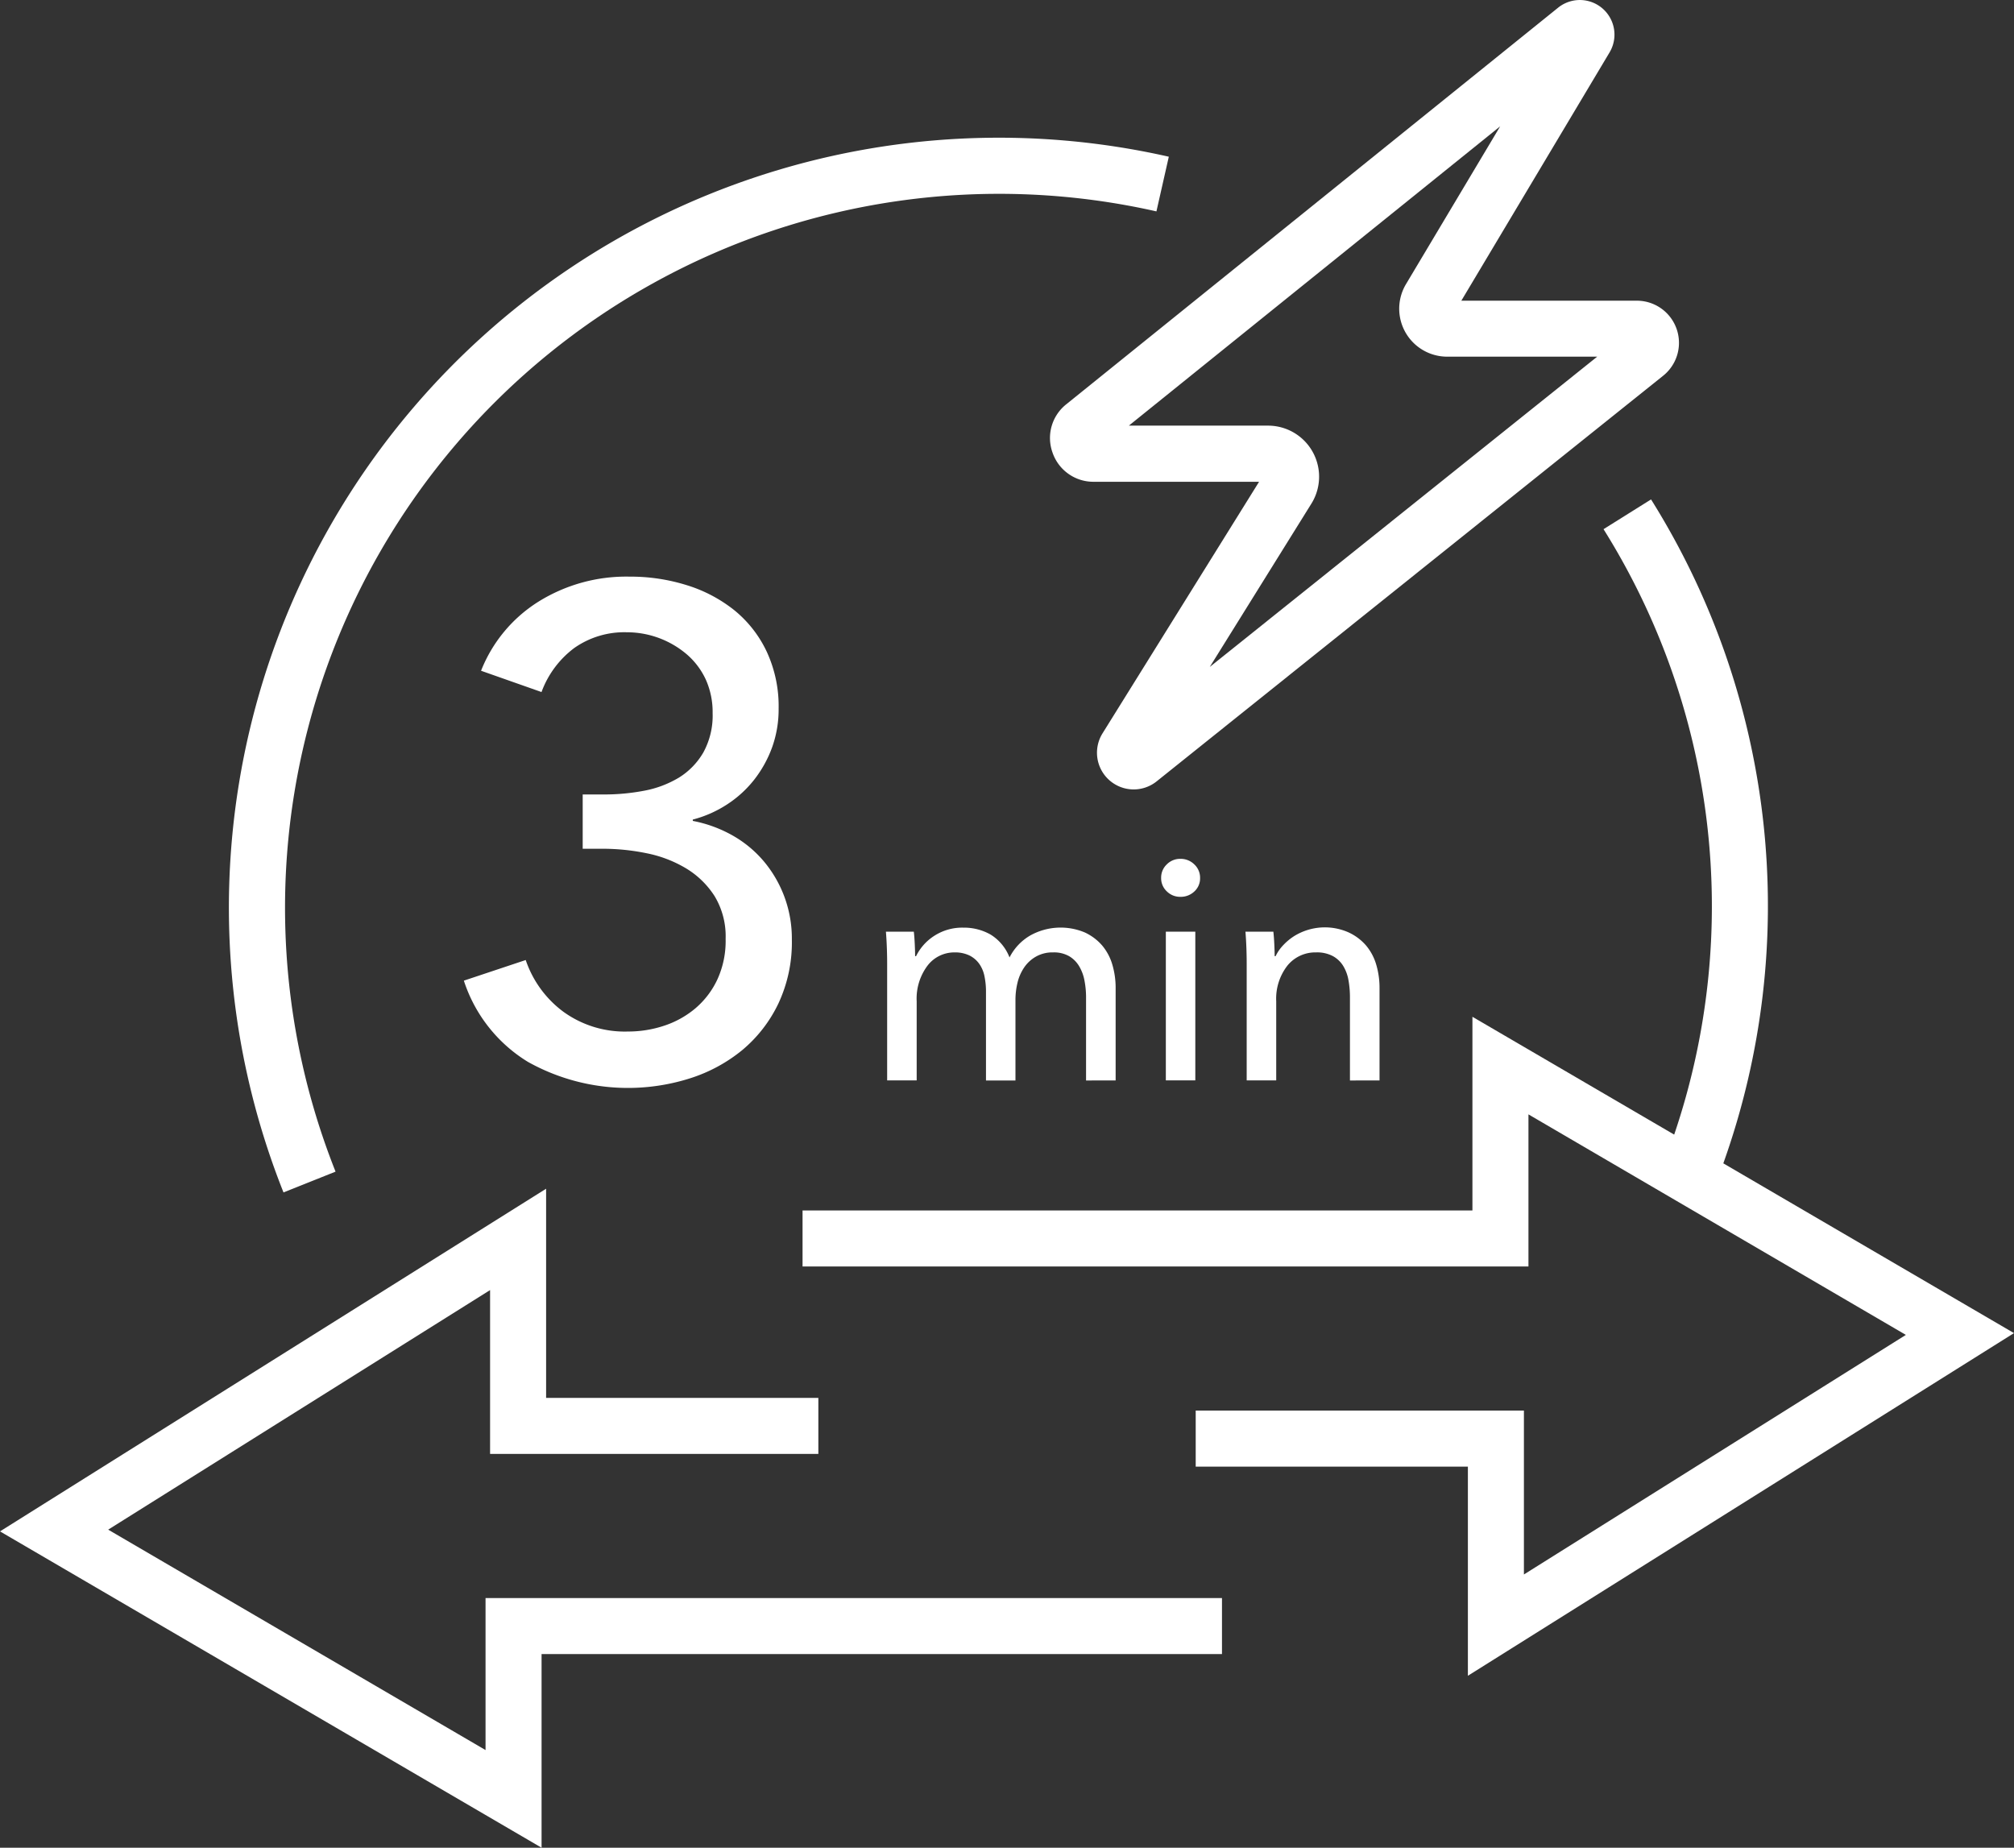
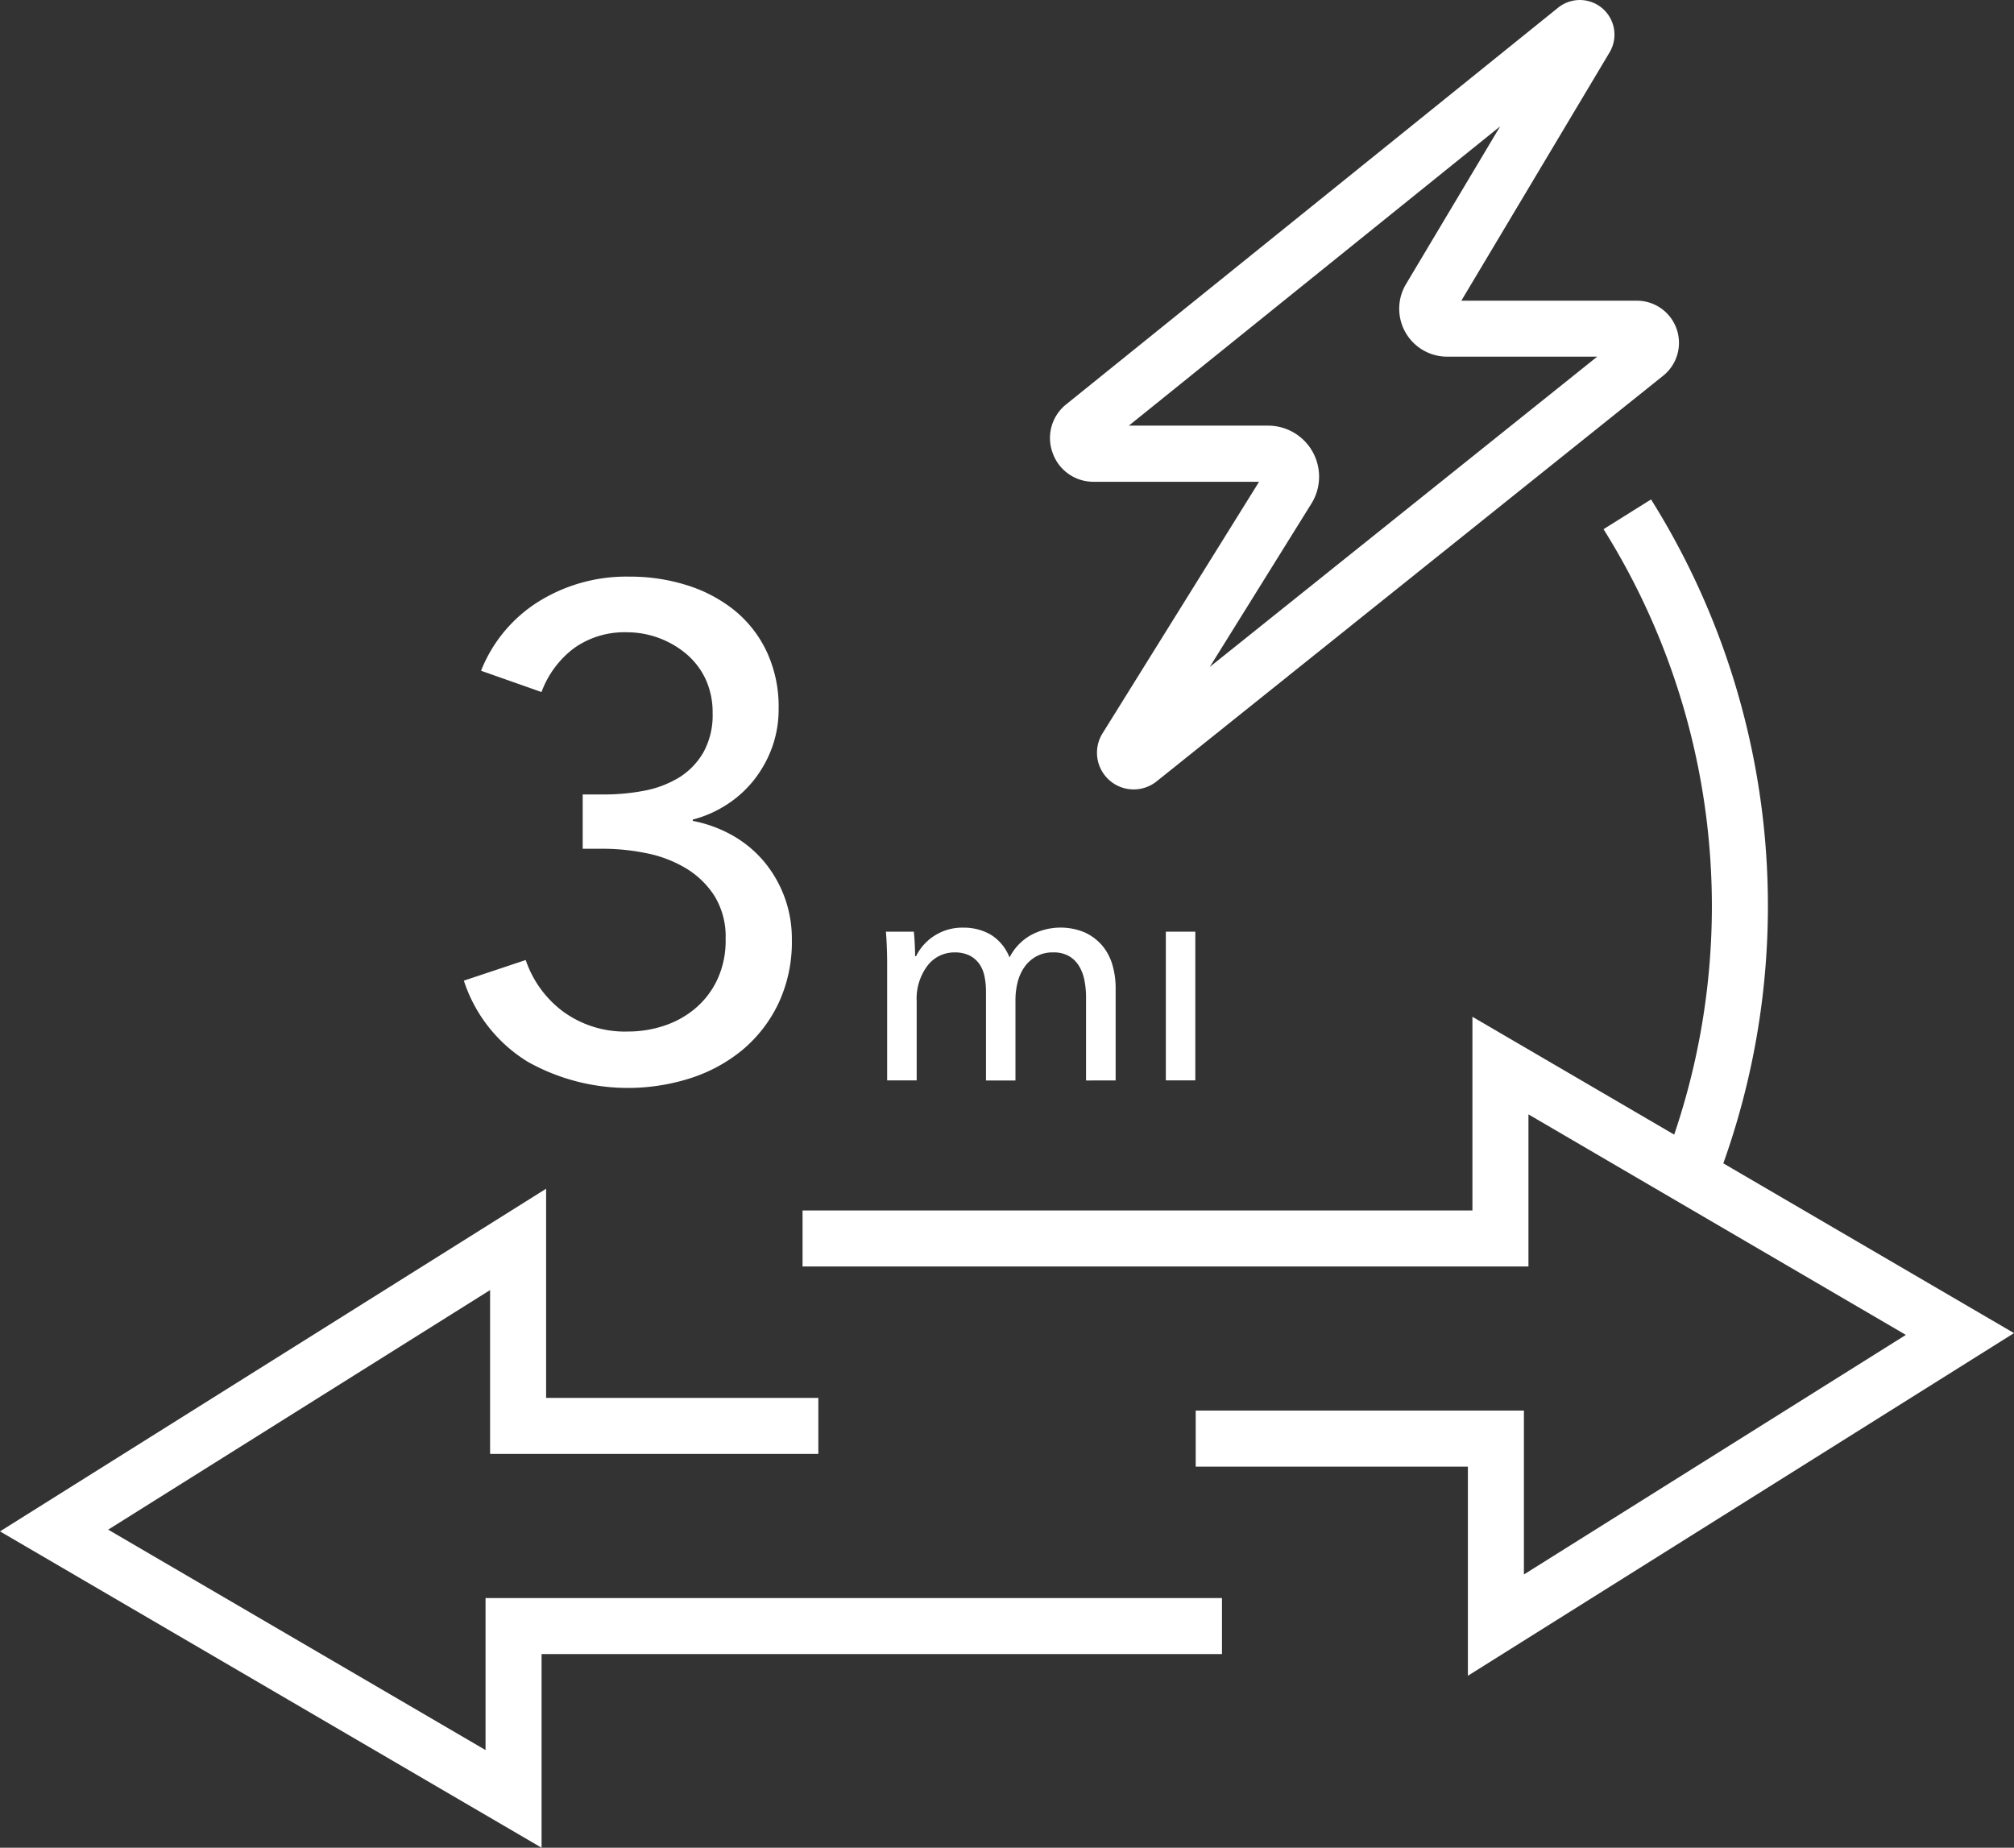
<svg xmlns="http://www.w3.org/2000/svg" id="图层_1" data-name="图层 1" viewBox="0 0 35.946 32.979">
  <rect x="0" y="0" width="35.946" height="32.979" fill="#333333" stroke="none" />
  <defs>
    <style>.cls-1{fill:#fff;}</style>
  </defs>
  <title>机场-3分钟换电</title>
  <path class="cls-1" d="M41.535,63.558a1.672,1.672,0,0,1-.559.312,2.024,2.024,0,0,1-.644.104,1.869,1.869,0,0,1-1.159-.355,1.91,1.91,0,0,1-.669-.921l-1.104.368A2.66,2.66,0,0,0,38.542,64.515a3.659,3.659,0,0,0,2.896.294,2.805,2.805,0,0,0,.929-.502,2.464,2.464,0,0,0,.644-.827,2.568,2.568,0,0,0,.243-1.146A2.141,2.141,0,0,0,42.75,60.932a2.049,2.049,0,0,0-.559-.46,2.327,2.327,0,0,0-.705-.257v-.024a2.069,2.069,0,0,0,.613-.271,1.998,1.998,0,0,0,.484-.442,2.102,2.102,0,0,0,.319-.577,2.006,2.006,0,0,0,.116-.688,2.315,2.315,0,0,0-.213-1.02,2.108,2.108,0,0,0-.576-.737,2.574,2.574,0,0,0-.849-.448,3.365,3.365,0,0,0-1.024-.153,2.962,2.962,0,0,0-1.625.447,2.565,2.565,0,0,0-1.024,1.233l1.079.38a1.718,1.718,0,0,1,.583-.785,1.552,1.552,0,0,1,.938-.282,1.65,1.65,0,0,1,1.073.395,1.33,1.33,0,0,1,.338.449,1.418,1.418,0,0,1,.122.598,1.371,1.371,0,0,1-.165.702,1.284,1.284,0,0,1-.436.45,1.869,1.869,0,0,1-.62.234,3.781,3.781,0,0,1-.718.067h-.38v.969h.368a3.909,3.909,0,0,1,.772.08,2.206,2.206,0,0,1,.705.27,1.56,1.56,0,0,1,.51.497,1.385,1.385,0,0,1,.196.761,1.647,1.647,0,0,1-.147.724A1.521,1.521,0,0,1,41.535,63.558Z" transform="translate(-29.121 -45.563)" />
  <path class="cls-1" d="M49.033,64.847V63.2a1.46,1.46,0,0,0-.059-.42.943.943,0,0,0-.182-.342.923.923,0,0,0-.309-.232,1.115,1.115,0,0,0-.969.051.95.95,0,0,0-.375.395.831.831,0,0,0-.339-.409.961.961,0,0,0-.484-.123.92.92,0,0,0-.523.148.906.906,0,0,0-.322.361h-.017c0-.056-.002-.126-.006-.21s-.009-.159-.017-.227h-.498c.007.086.013.185.017.297.004.111.005.203.005.274v2.083h.527V63.436a.98.98,0,0,1,.192-.636.602.602,0,0,1,.484-.238.592.592,0,0,1,.264.054.476.476,0,0,1,.174.146.58.58,0,0,1,.095.221,1.359,1.359,0,0,1,.028.286v1.579h.526V63.413a1.299,1.299,0,0,1,.036-.308.825.825,0,0,1,.118-.272.629.629,0,0,1,.21-.195.594.594,0,0,1,.308-.076.545.545,0,0,1,.285.067.511.511,0,0,1,.18.18.774.774,0,0,1,.095.257,1.57,1.57,0,0,1,.028.309v1.473Z" transform="translate(-29.121 -45.563)" />
-   <path class="cls-1" d="M50.437,60.991a.346.346,0,0,0-.247-.099.334.334,0,0,0-.244.099.325.325,0,0,0-.101.243.319.319,0,0,0,.101.238.334.334,0,0,0,.244.098.351.351,0,0,0,.247-.095.314.314,0,0,0,.103-.241A.323.323,0,0,0,50.437,60.991Z" transform="translate(-29.121 -45.563)" />
  <rect class="cls-1" x="20.808" y="16.629" width="0.526" height="2.654" />
-   <path class="cls-1" d="M53.743,64.847V63.2a1.46,1.46,0,0,0-.059-.42.943.943,0,0,0-.182-.342.923.923,0,0,0-.309-.232,1.042,1.042,0,0,0-.969.062,1.009,1.009,0,0,0-.198.163.755.755,0,0,0-.138.198h-.017c0-.056-.002-.126-.006-.21s-.009-.159-.017-.227h-.498c.007.086.013.185.017.297.004.111.005.203.005.274v2.083h.527V63.436a.96.96,0,0,1,.198-.636.64.64,0,0,1,.513-.238.6.6,0,0,1,.302.067.497.497,0,0,1,.186.18.73.73,0,0,1,.092.257,1.74,1.74,0,0,1,.025.309v1.473Z" transform="translate(-29.121 -45.563)" />
-   <path class="cls-1" d="M35.11,66.475A12.744,12.744,0,0,1,49.761,49.336l.221-.976A13.742,13.742,0,0,0,34.181,66.846Z" transform="translate(-29.121 -45.563)" />
  <polygon class="cls-1" points="8.666 31.236 1.931 27.302 8.747 23.026 8.747 25.95 14.606 25.95 14.606 24.95 9.747 24.95 9.747 21.217 0 27.333 9.666 32.979 9.666 29.523 21.81 29.523 21.81 28.523 8.666 28.523 8.666 31.236" />
  <path class="cls-1" d="M65.067,69.357,59.879,66.327a13.661,13.661,0,0,0-1.29-11.85l-.848.531A12.681,12.681,0,0,1,59.002,65.814l-3.601-2.103v3.457H43.445v1H56.401V65.453l6.736,3.936L56.32,73.665V70.74h-5.858v1h4.858v3.733Z" transform="translate(-29.121 -45.563)" />
  <path class="cls-1" d="M47.907,53.642a.77.77,0,0,0,.734.52h2.952l-2.794,4.49a.655.655,0,0,0,.966.857l9.038-7.238a.752.752,0,0,0-.469-1.341H55.203l2.644-4.429a.618.618,0,0,0-.919-.799l-8.775,7.076A.768.768,0,0,0,47.907,53.642Zm7.989-5.824L54.216,50.633a.856.856,0,0,0,.734,1.296h2.678l-6.915,5.538,1.814-2.915a.911.911,0,0,0-.773-1.392H49.269Z" transform="translate(-29.121 -45.563)" />
</svg>